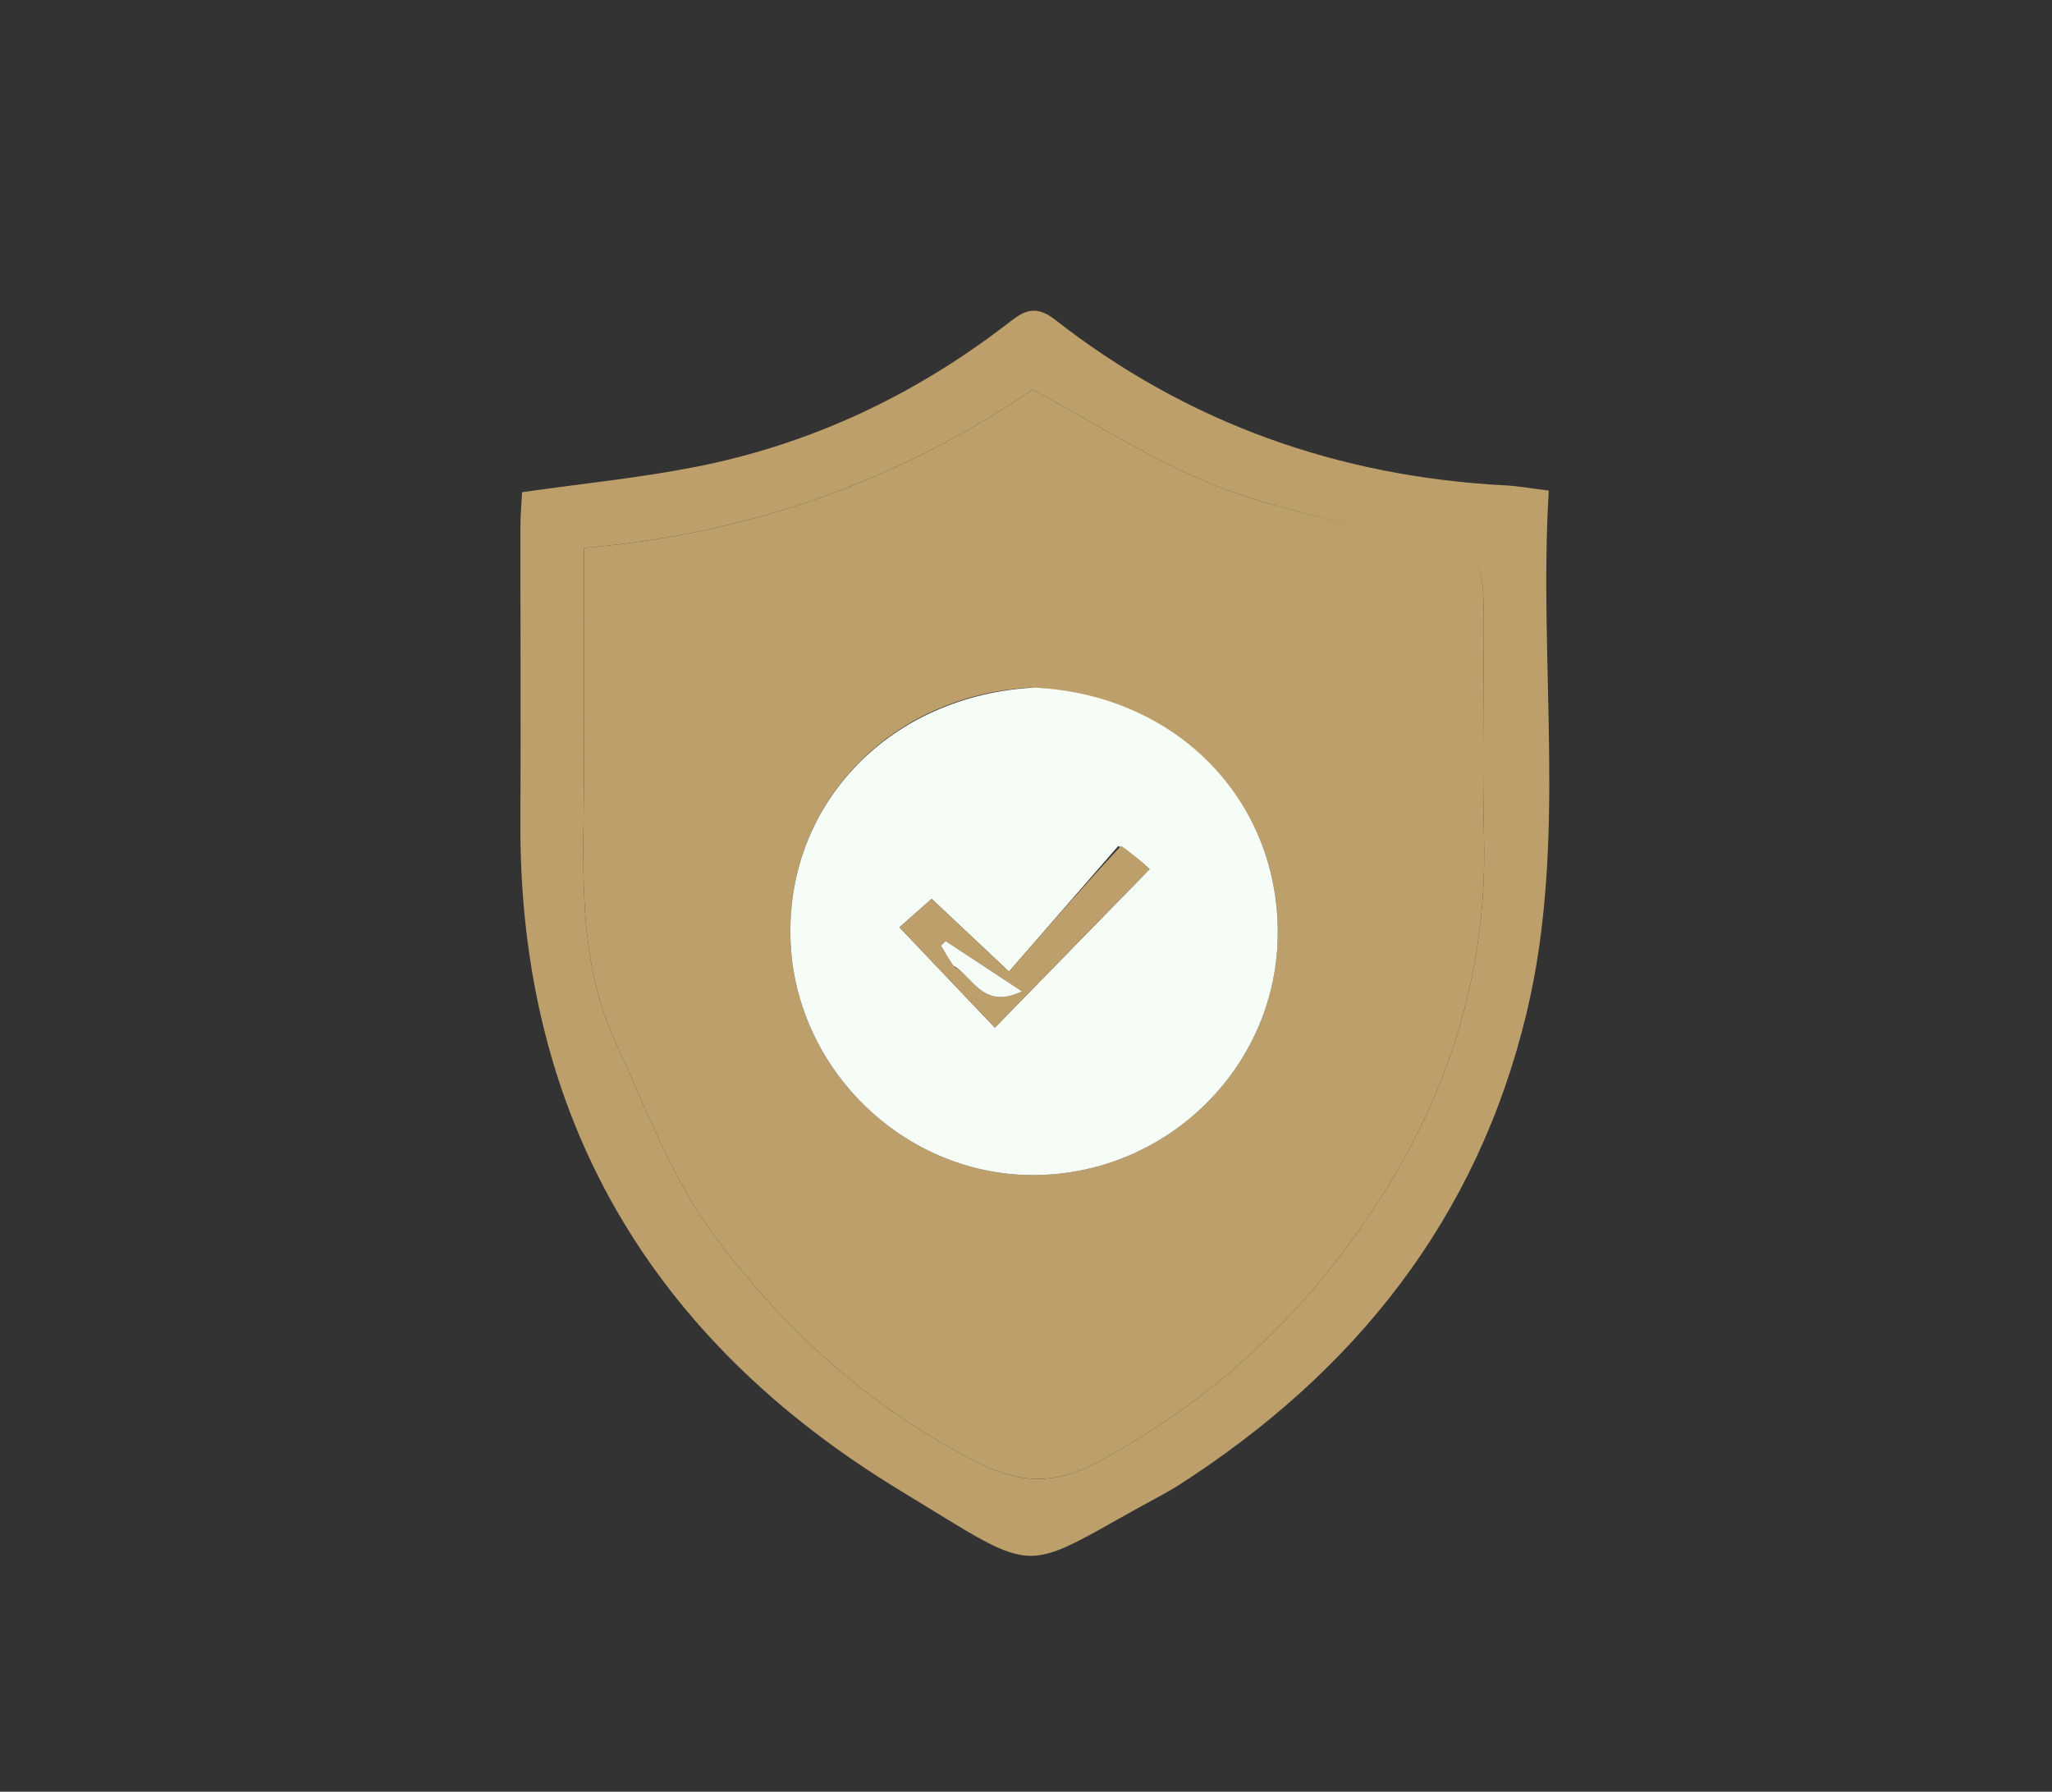
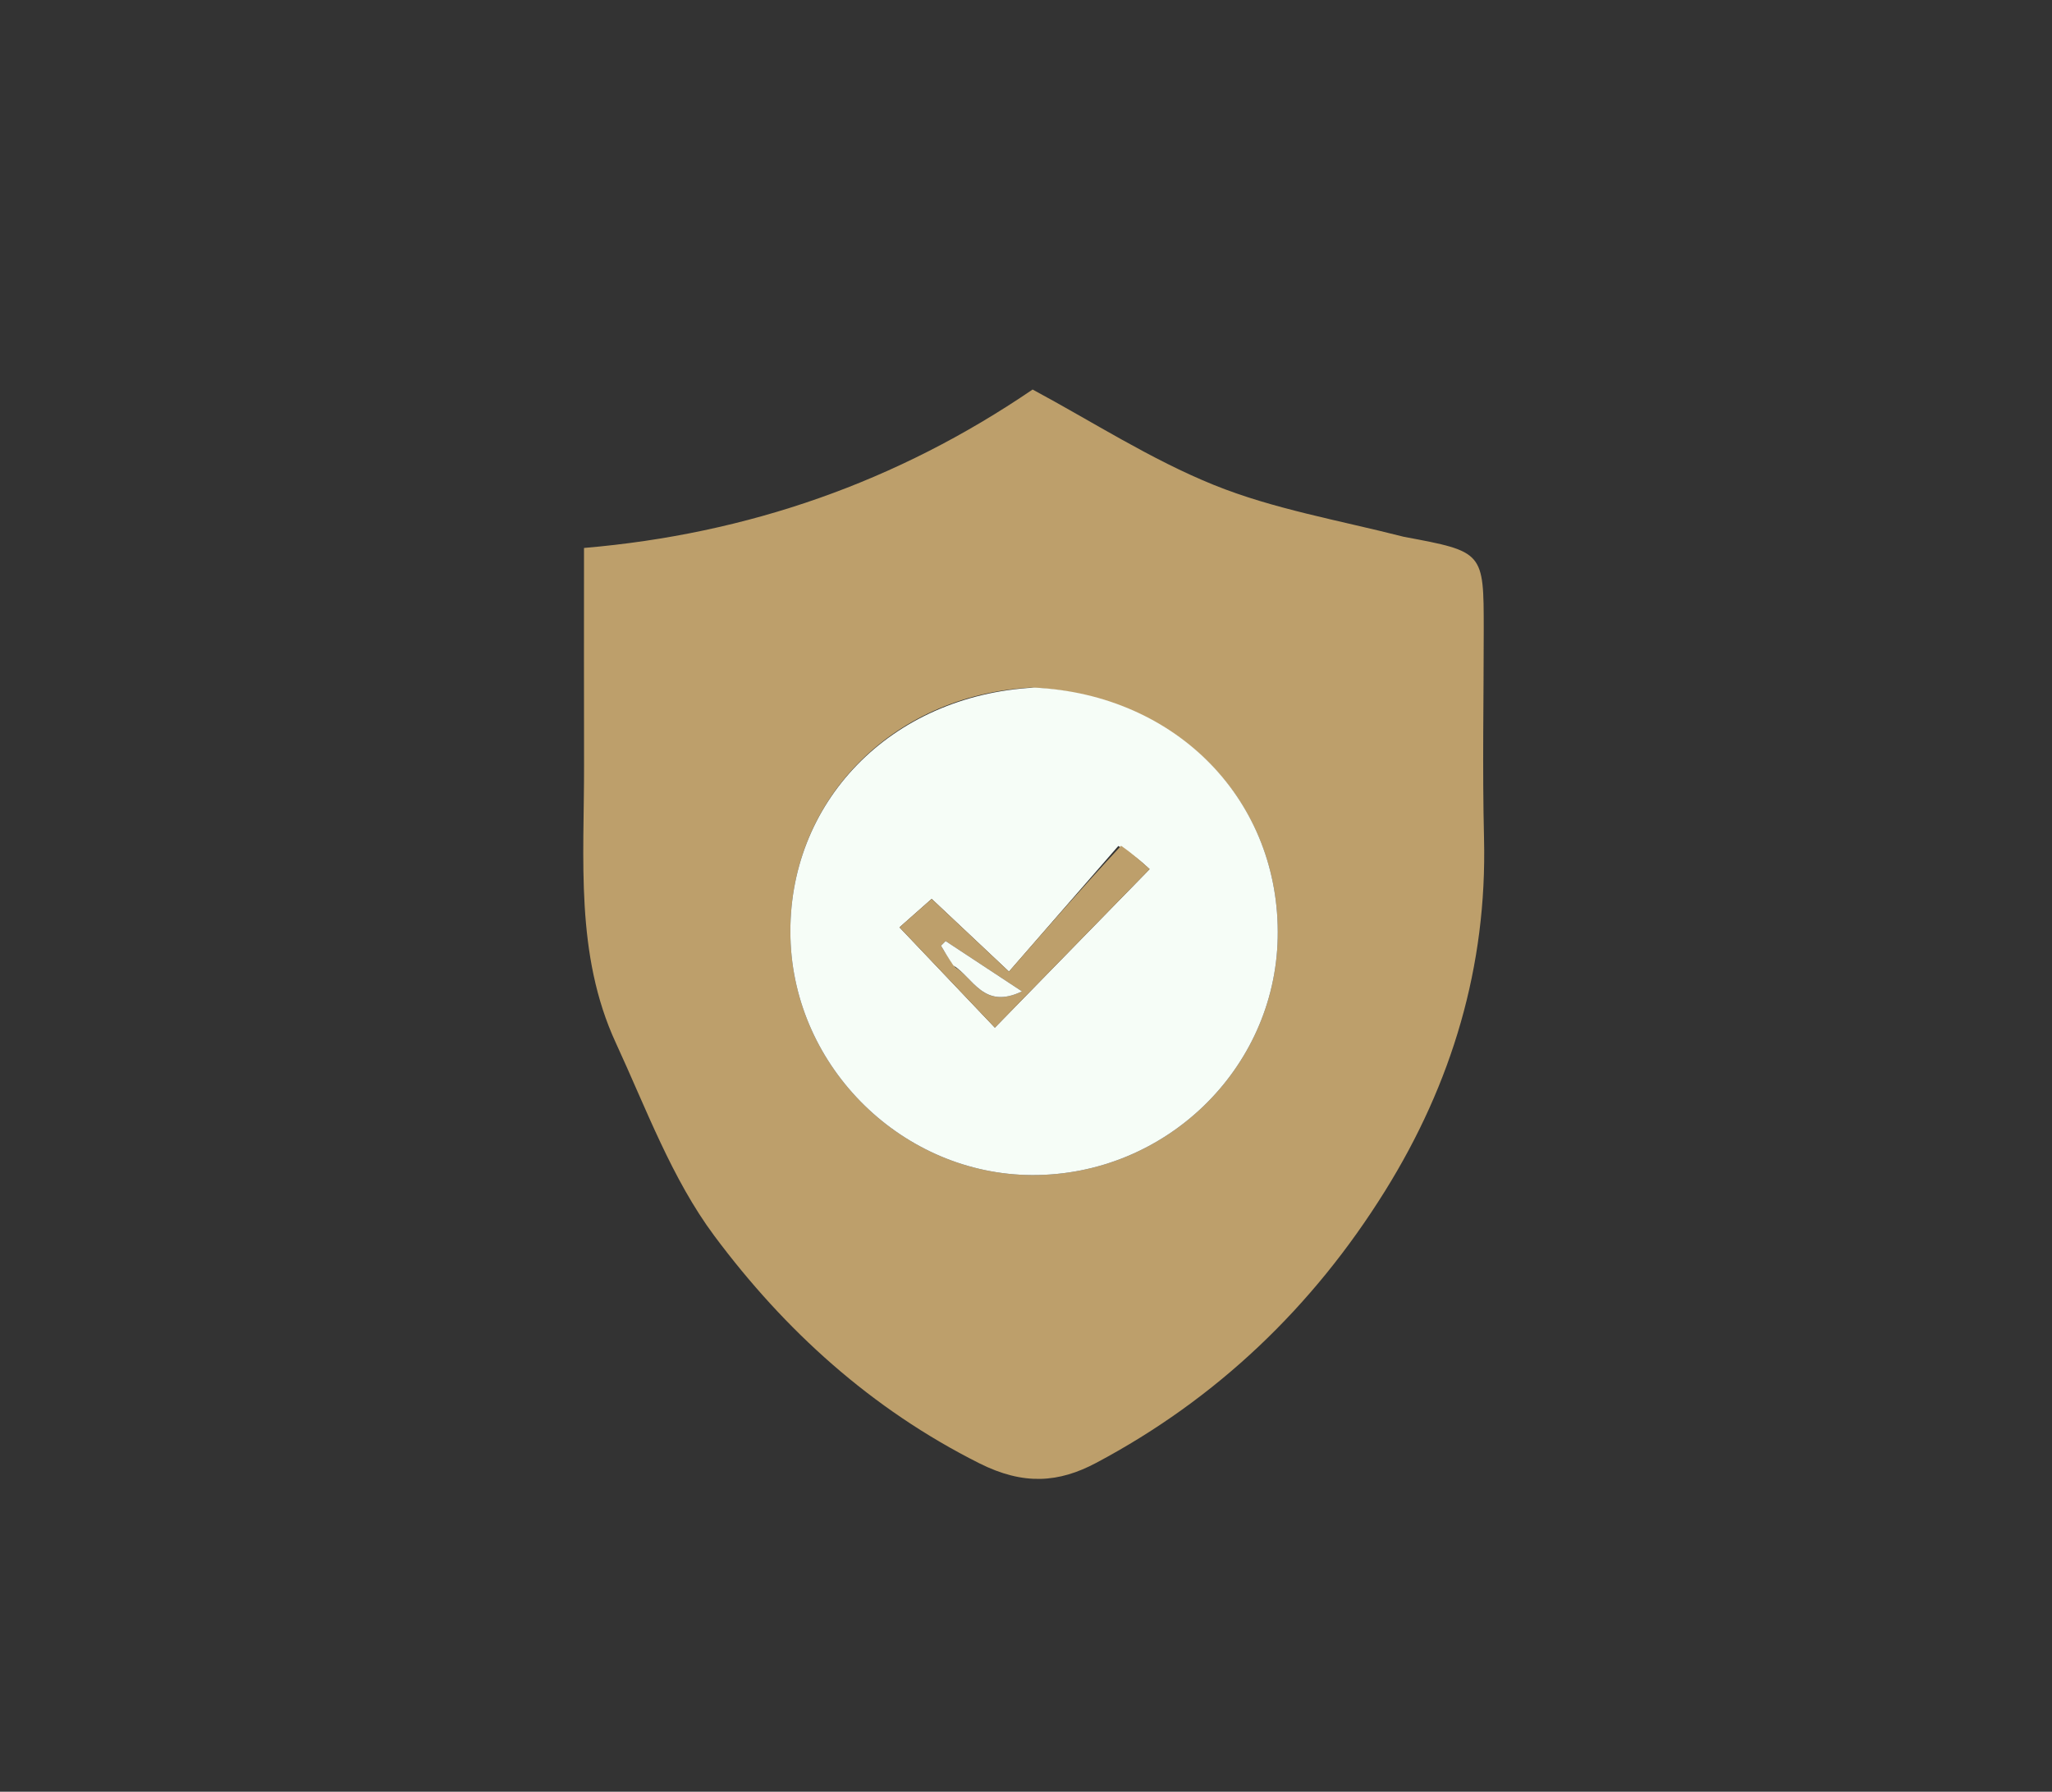
<svg xmlns="http://www.w3.org/2000/svg" xml:space="preserve" viewBox="0 0 260 227" width="100%" y="0px" x="0px" id="Layer_1" version="1.1">
  <rect x="0" y="0" width="260" height="227" fill="#333333" stroke="none" />
-   <path d="M149.24,188.23   C148.501,188.674 148.077,188.936 147.638,189.172   C128.605,199.41 132.797,200.216 114.028,188.821   C82.605,169.744 65.73,141.561 65.937,104.088   C66.006,91.601 65.93,79.114 65.942,66.627   C65.943,65.163 66.082,63.698 66.151,62.356   C73.707,61.277 80.987,60.555 88.133,59.151   C102.554,56.318 115.581,50.228 127.268,41.303   C129.243,39.795 130.806,38.25 133.655,40.48   C150.407,53.587 169.553,60.388 190.764,61.495   C192.383,61.58 193.991,61.877 196.239,62.153   C194.885,84.442 198.668,106.674 193.389,128.5   C187.129,154.384 171.768,173.791 149.24,188.23  M177.445,68.006   C169.547,65.887 161.356,64.491 153.831,61.45   C145.797,58.204 138.392,53.404 130.836,49.349   C113.685,61.042 94.789,67.653 73.997,69.422   C73.997,78.972 73.979,87.949 74.002,96.927   C74.032,108.811 72.841,120.891 78.029,132.124   C81.871,140.442 85.118,149.334 90.509,156.571   C99.413,168.523 110.361,178.497 124.094,185.391   C129.71,188.21 134.159,187.847 138.88,185.341   C154.189,177.212 166.357,165.559 175.491,150.888   C183.969,137.271 188.428,122.432 188.034,106.227   C187.819,97.407 187.997,88.578 187.997,79.754   C187.996,69.897 187.995,69.897 177.445,68.006  z" stroke="none" opacity="1" fill="#bd9f6bcc" />
  <path d="M177.883,68.01   C187.995,69.897 187.996,69.897 187.997,79.754   C187.997,88.578 187.819,97.407 188.034,106.227   C188.428,122.432 183.969,137.271 175.491,150.888   C166.357,165.559 154.189,177.212 138.88,185.341   C134.159,187.847 129.71,188.21 124.094,185.391   C110.361,178.497 99.413,168.523 90.509,156.571   C85.118,149.334 81.871,140.442 78.029,132.124   C72.841,120.891 74.032,108.811 74.002,96.927   C73.979,87.949 73.997,78.972 73.997,69.422   C94.789,67.653 113.685,61.042 130.836,49.349   C138.392,53.404 145.797,58.204 153.831,61.45   C161.356,64.491 169.547,65.887 177.883,68.01  M130.586,87.114   C112.762,88.11 99.705,101.721 100.156,118.838   C100.588,135.277 114.401,148.819 130.79,148.872   C147.612,148.926 161.535,135.483 161.892,118.84   C162.263,101.583 149.231,87.988 130.586,87.114  z" stroke="none" opacity="1" fill="#bd9f6bcc" />
  <path d="M131.033,87.113   C149.231,87.988 162.263,101.583 161.892,118.84   C161.535,135.483 147.612,148.926 130.79,148.872   C114.401,148.819 100.588,135.277 100.156,118.838   C99.705,101.721 112.762,88.11 131.033,87.113  M141.693,107.18   C137.108,112.449 132.523,117.717 127.843,123.095   C123.621,119.124 120.886,116.55 118.048,113.881   C116.396,115.342 115.072,116.513 113.971,117.486   C118.389,122.131 122.357,126.304 126.055,130.193   C132.634,123.455 139.074,116.86 145.662,110.113   C144.827,109.347 143.614,108.235 141.693,107.18  z" stroke="none" opacity="1" fill="#F6FDF7" />
  <path d="M142.048,107.152   C143.614,108.235 144.827,109.347 145.662,110.113   C139.074,116.86 132.634,123.455 126.055,130.193   C122.357,126.304 118.389,122.131 113.971,117.486   C115.072,116.513 116.396,115.342 118.048,113.881   C120.886,116.55 123.621,119.124 127.843,123.095   C132.523,117.717 137.108,112.449 142.048,107.152  M121.044,122.567   C123.349,123.897 124.614,127.952 129.49,125.599   C125.696,123.1 122.758,121.164 119.819,119.228   C119.624,119.424 119.428,119.619 119.232,119.815   C119.672,120.565 120.112,121.314 121.044,122.567  z" stroke="none" opacity="1" fill="#bd9f6bcc" />
  <path d="M120.798,122.315   C120.112,121.314 119.672,120.565 119.232,119.815   C119.428,119.619 119.624,119.424 119.819,119.228   C122.758,121.164 125.696,123.1 129.49,125.599   C124.614,127.952 123.349,123.897 120.798,122.315  z" stroke="none" opacity="1" fill="#F6FDF7" />
</svg>